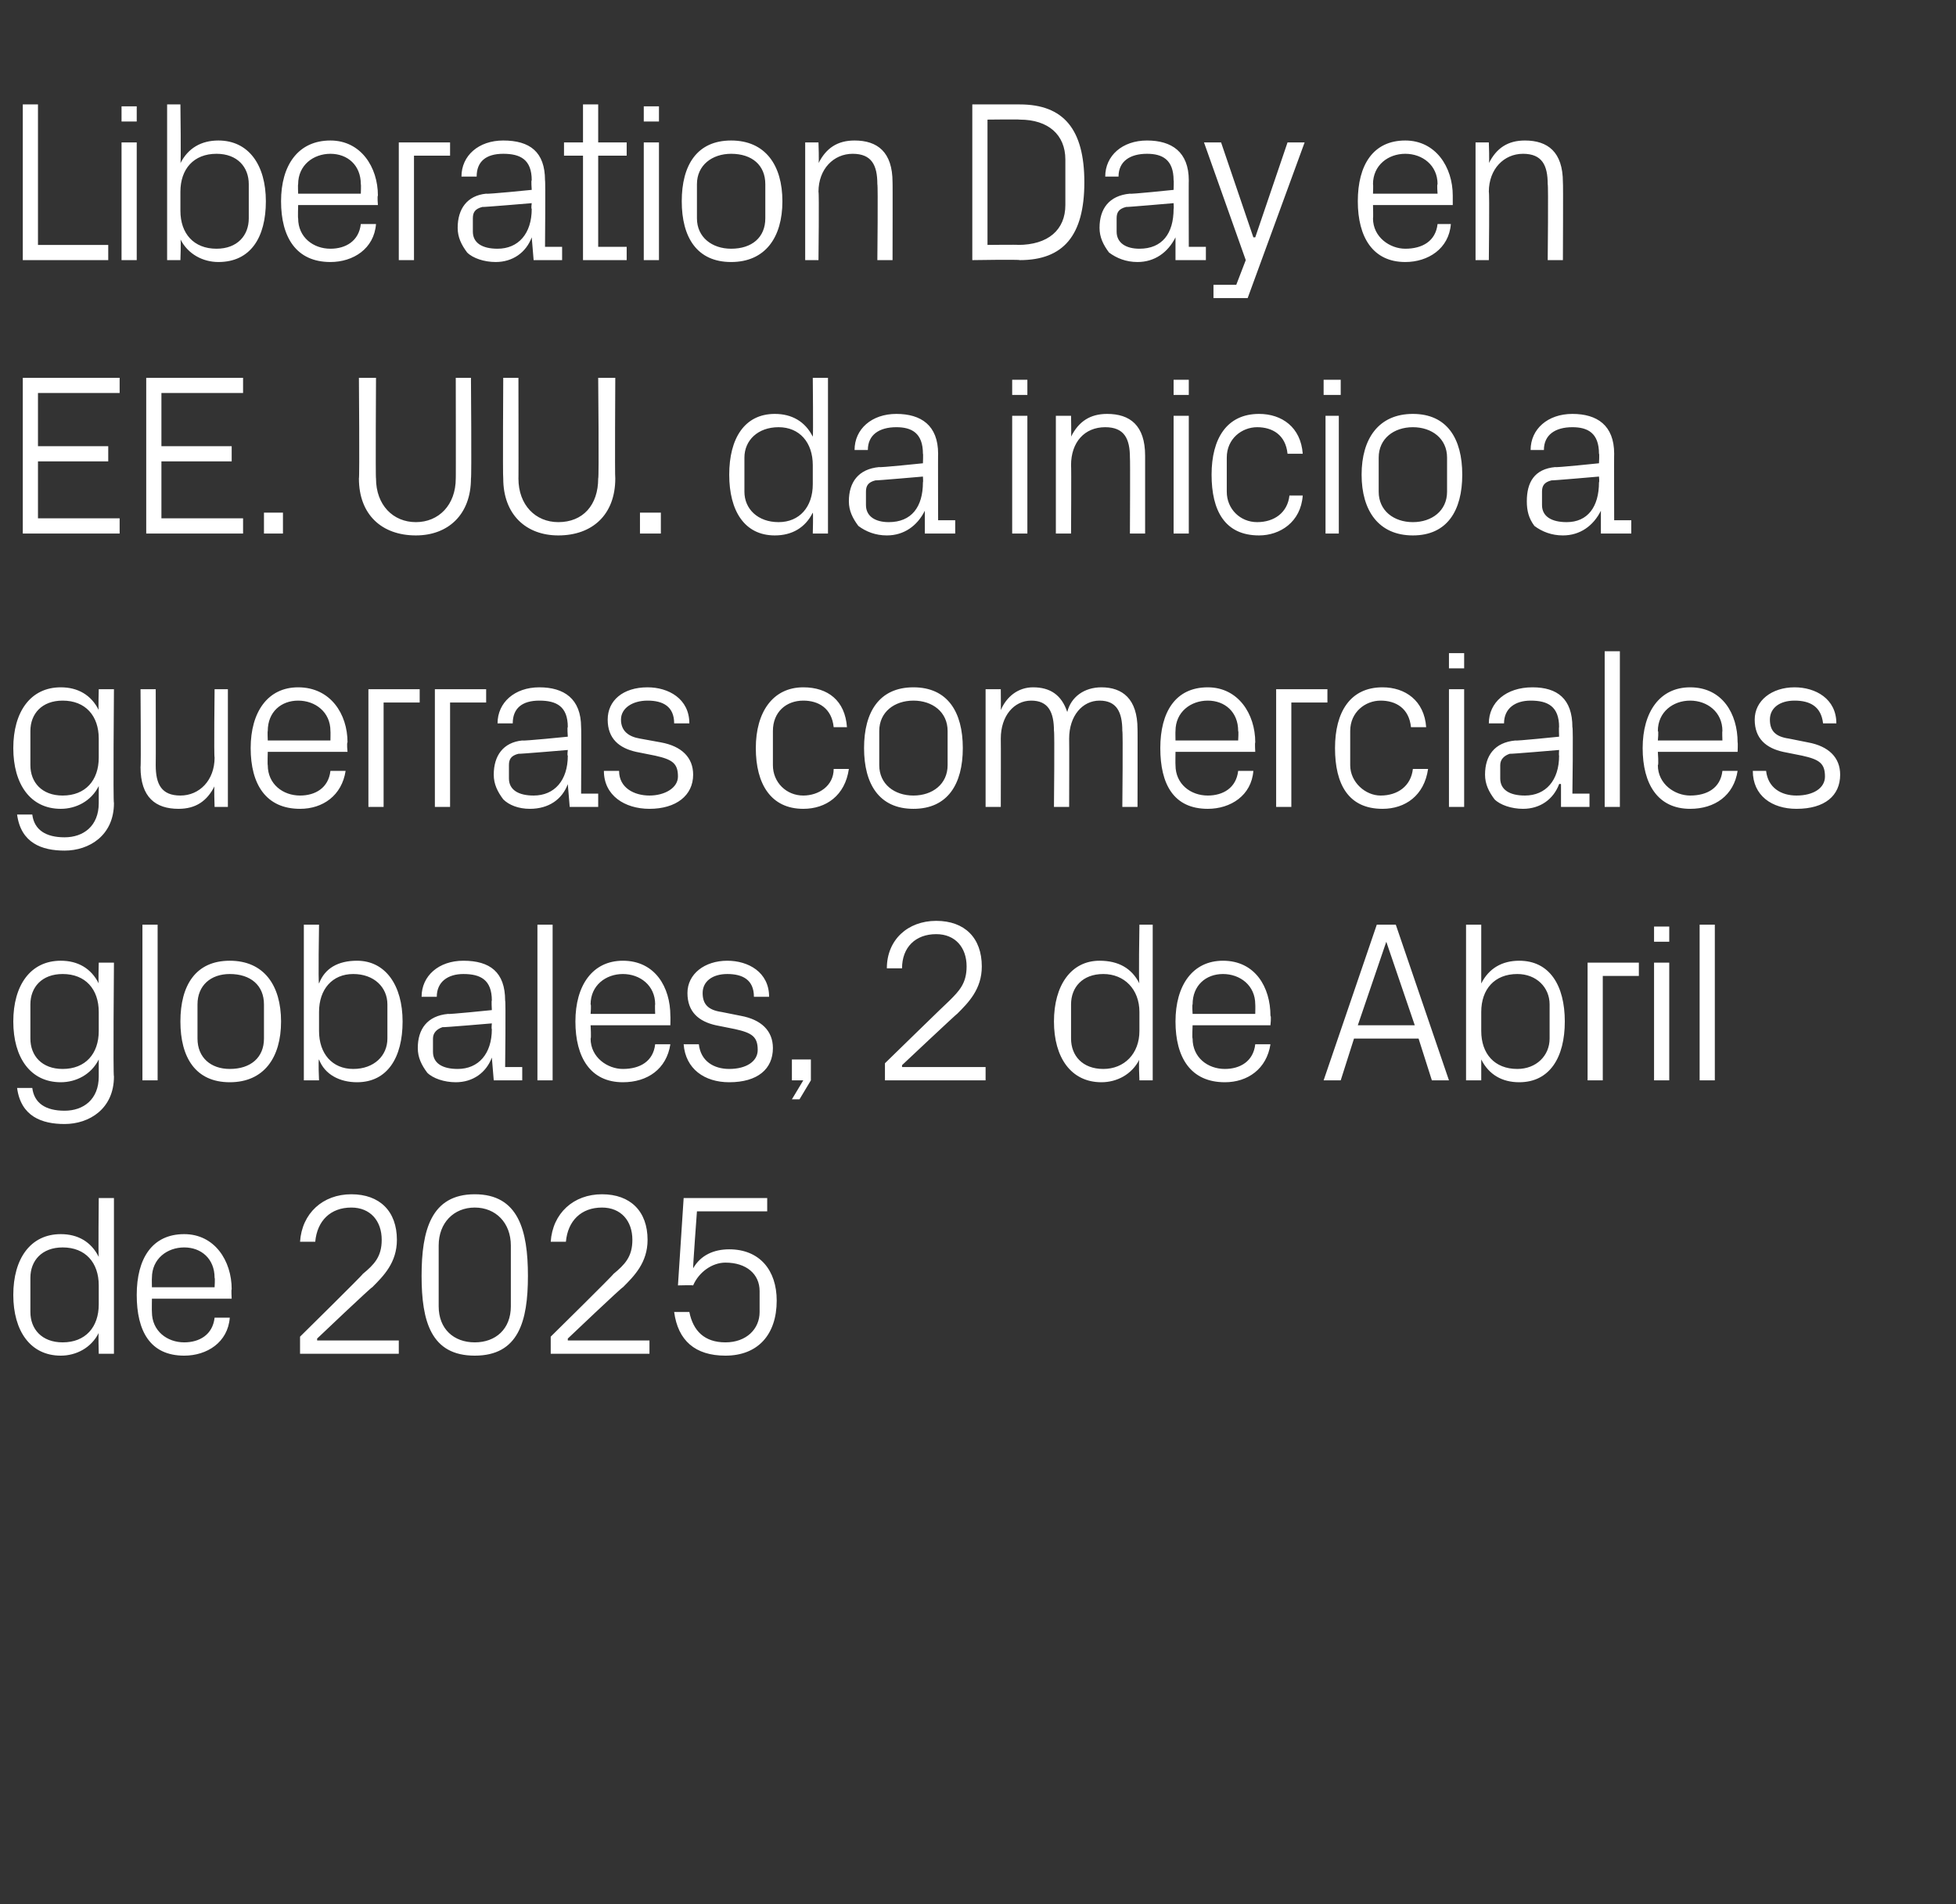
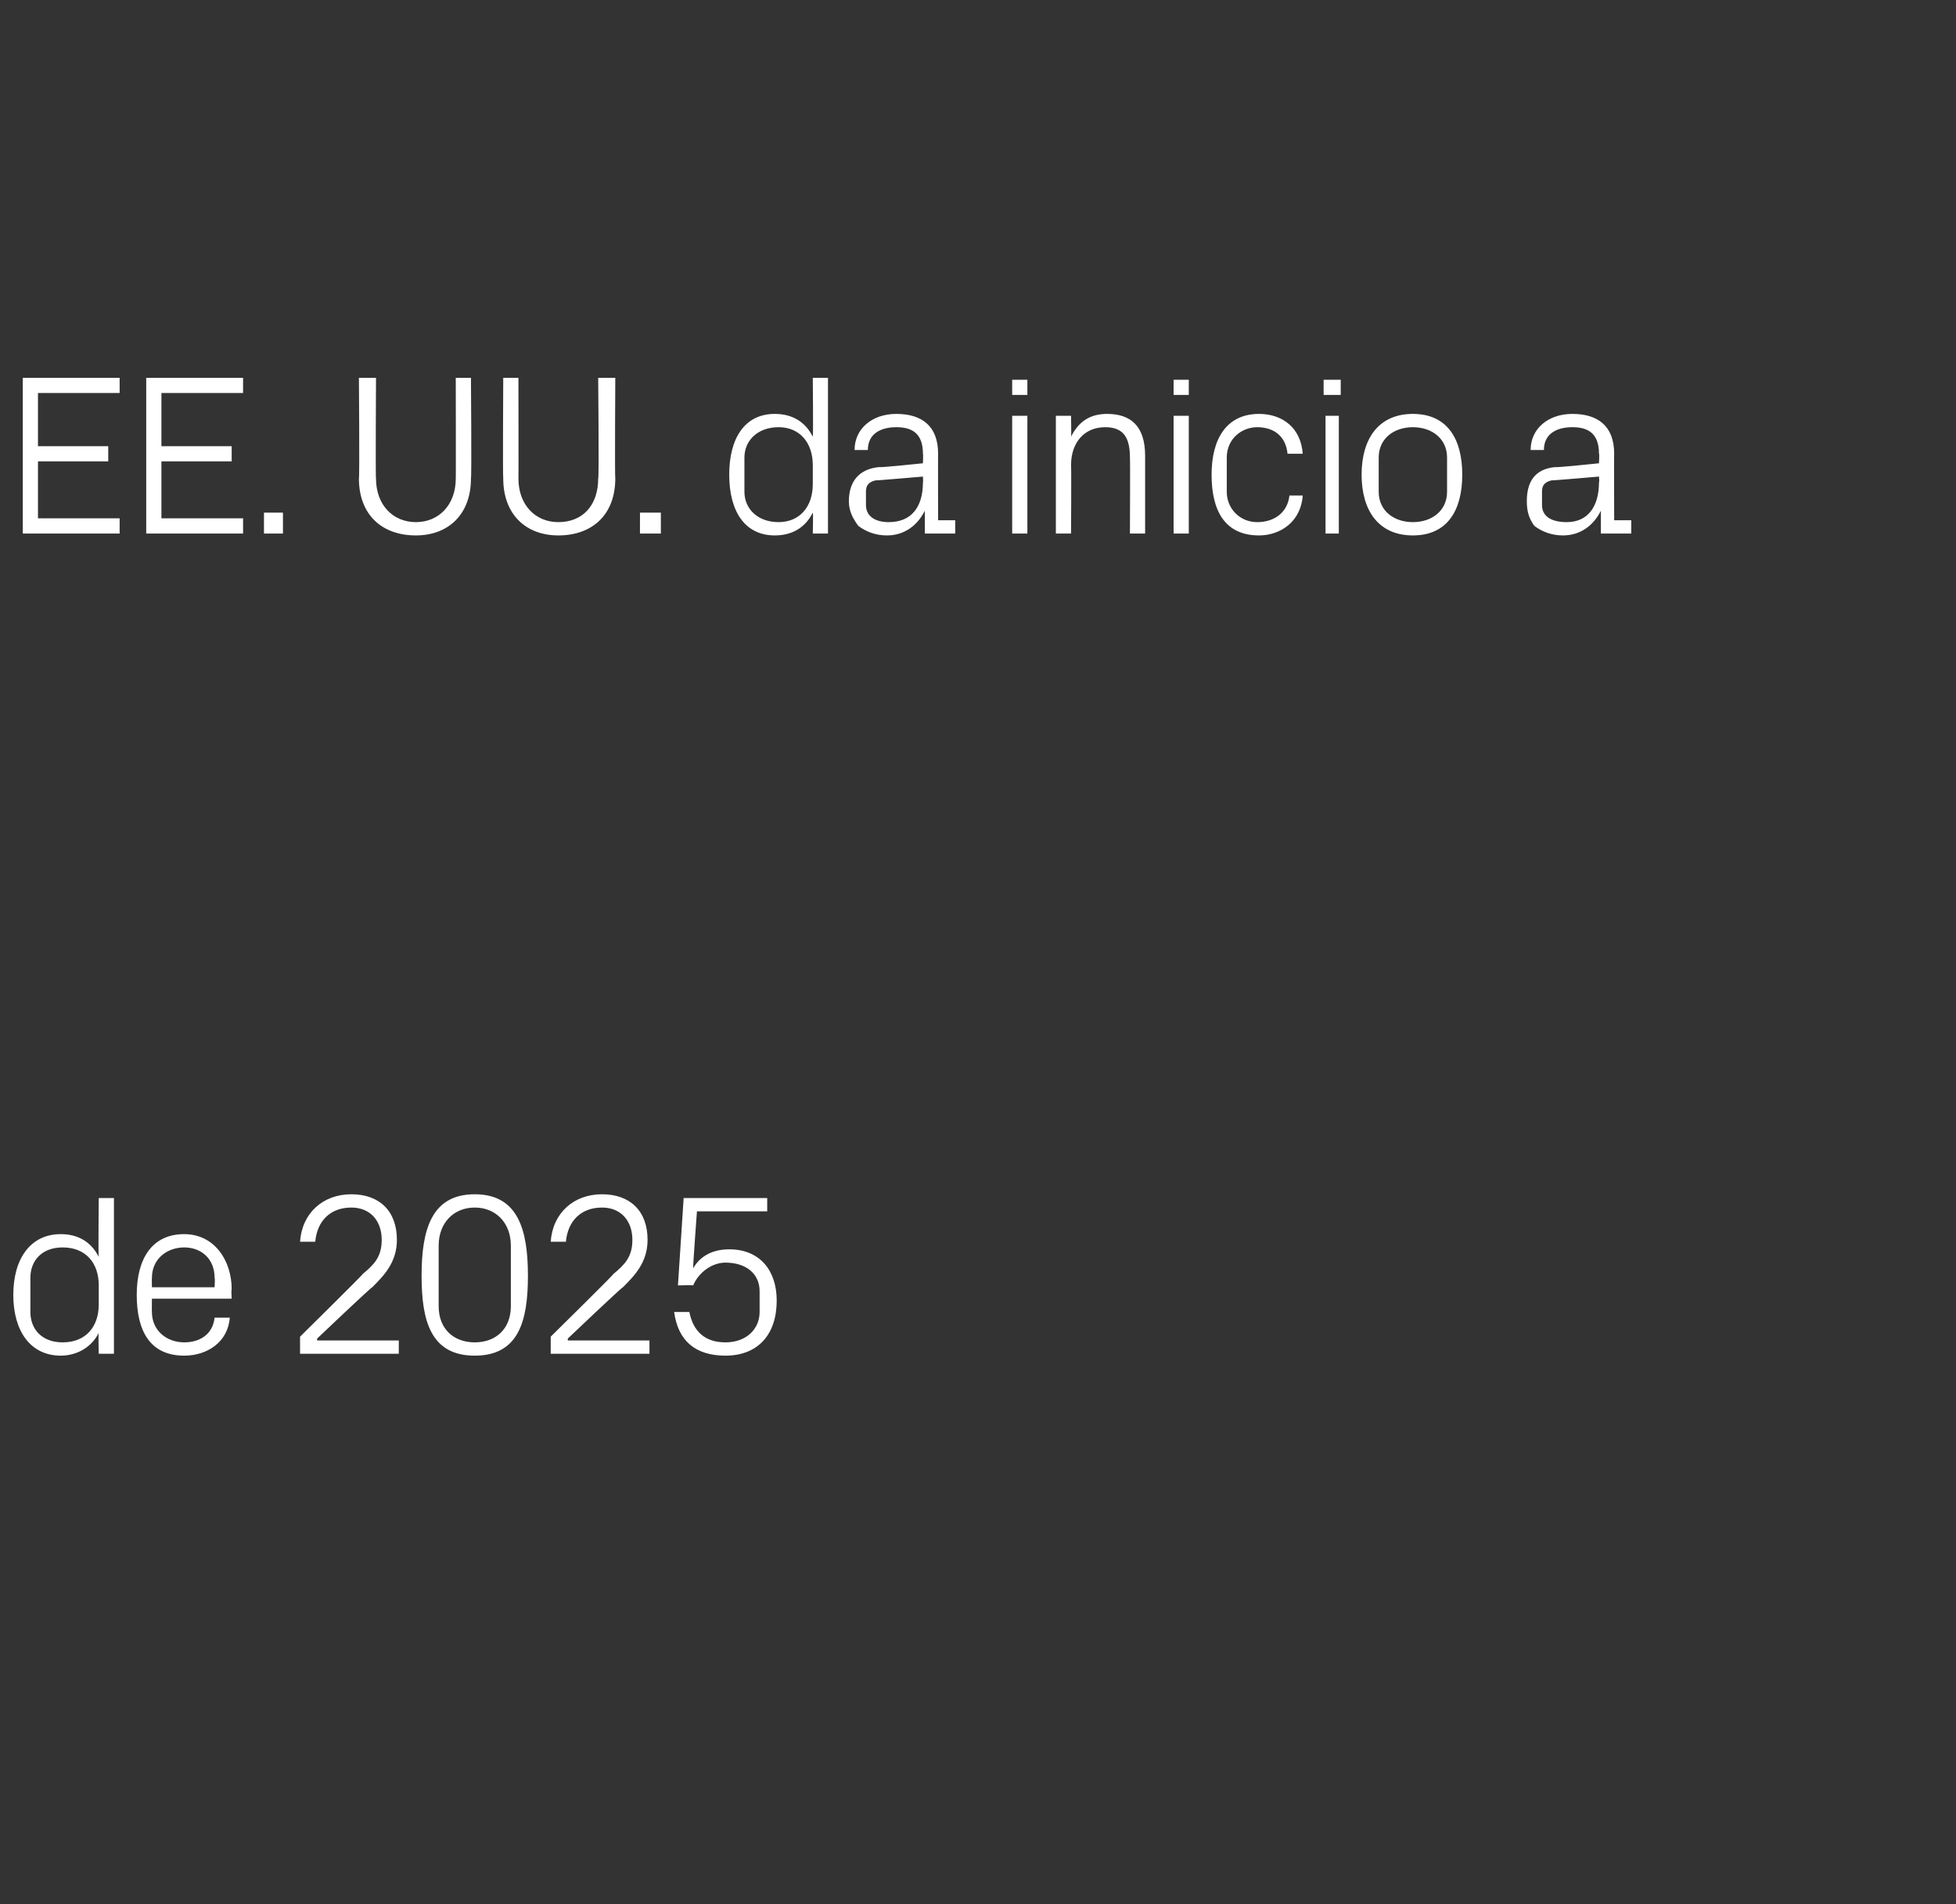
<svg xmlns="http://www.w3.org/2000/svg" version="1.1" width="103px" height="100.3px" viewBox="0 -4 103 100.3" style="top:-4px">
  <rect x="0" y="-4" width="103" height="100.3" fill="#333333" stroke="none" />
  <desc>Liberation Day en EE. UU. da inicio a guerras comerciales globales, 2 de Abril de 2025</desc>
  <defs />
  <g id="Polygon60852">
    <path d="M 5.2 63.7 C 5.2 62.5 4.5 61.7 3.3 61.7 C 2.2 61.7 1.6 62.4 1.6 63.3 C 1.6 63.3 1.6 65.1 1.6 65.1 C 1.6 66 2.2 66.7 3.3 66.7 C 4.5 66.7 5.2 65.9 5.2 64.7 C 5.2 64.7 5.2 63.7 5.2 63.7 Z M 5.2 67.3 C 5.2 67.3 5.17 66.2 5.2 66.2 C 4.8 67 4 67.4 3.2 67.4 C 1.6 67.4 0.7 66.1 0.7 64.2 C 0.7 62.3 1.6 61 3.2 61 C 4.1 61 4.8 61.4 5.2 62.2 C 5.17 62.2 5.2 59.1 5.2 59.1 L 6 59.1 L 6 67.3 L 5.2 67.3 Z M 11.3 63.3 C 11.3 62.3 10.6 61.7 9.7 61.7 C 8.8 61.7 8 62.3 8 63.3 C 7.99 63.3 8 63.8 8 63.8 L 11.3 63.8 C 11.3 63.8 11.33 63.3 11.3 63.3 Z M 12.1 65.4 C 12 66.7 10.9 67.4 9.7 67.4 C 7.9 67.4 7.2 66.1 7.2 64.2 C 7.2 62.3 8 61 9.7 61 C 11.3 61 12.2 62.4 12.2 63.9 C 12.17 63.92 12.2 64.4 12.2 64.4 L 8 64.4 C 8 64.4 7.99 65.1 8 65.1 C 8 66.1 8.8 66.7 9.7 66.7 C 10.5 66.7 11.2 66.3 11.3 65.4 C 11.3 65.4 12.1 65.4 12.1 65.4 Z M 16.7 66.6 L 21 66.6 L 21 67.3 L 15.8 67.3 L 15.8 66.4 C 15.8 66.4 19.13 63.12 19.1 63.1 C 19.7 62.6 20.1 62.2 20.1 61.3 C 20.1 60.3 19.5 59.6 18.5 59.6 C 17.4 59.6 16.7 60.3 16.6 61.4 C 16.6 61.4 15.8 61.4 15.8 61.4 C 15.9 59.9 17 58.9 18.5 58.9 C 20 58.9 20.9 59.8 20.9 61.3 C 20.9 62.5 20.2 63.2 19.6 63.8 C 19.58 63.76 16.7 66.5 16.7 66.5 L 16.7 66.6 Z M 25 67.4 C 22.7 67.4 22.2 65.6 22.2 63.2 C 22.2 60.8 22.7 58.9 25 58.9 C 27.3 58.9 27.8 60.8 27.8 63.2 C 27.8 65.6 27.3 67.4 25 67.4 Z M 26.9 61.6 C 26.9 60.4 26.1 59.6 25 59.6 C 23.9 59.6 23.1 60.4 23.1 61.6 C 23.1 61.6 23.1 64.8 23.1 64.8 C 23.1 66 23.9 66.7 25 66.7 C 26.1 66.7 26.9 66 26.9 64.8 C 26.9 64.8 26.9 61.6 26.9 61.6 Z M 29.9 66.6 L 34.2 66.6 L 34.2 67.3 L 29 67.3 L 29 66.4 C 29 66.4 32.33 63.12 32.3 63.1 C 32.9 62.6 33.3 62.2 33.3 61.3 C 33.3 60.3 32.7 59.6 31.7 59.6 C 30.6 59.6 29.9 60.3 29.8 61.4 C 29.8 61.4 29 61.4 29 61.4 C 29.1 59.9 30.2 58.9 31.7 58.9 C 33.2 58.9 34.1 59.8 34.1 61.3 C 34.1 62.5 33.4 63.2 32.8 63.8 C 32.78 63.76 29.9 66.5 29.9 66.5 L 29.9 66.6 Z M 35.7 63.7 L 36 59.1 L 40.4 59.1 L 40.4 59.8 L 36.7 59.8 C 36.7 59.8 36.48 62.78 36.5 62.8 C 36.9 62.1 37.6 61.8 38.4 61.8 C 40 61.8 40.9 62.9 40.9 64.5 C 40.9 66.3 39.9 67.4 38.2 67.4 C 36.6 67.4 35.7 66.6 35.5 65.1 C 35.5 65.1 36.3 65.1 36.3 65.1 C 36.5 66.1 37.1 66.7 38.2 66.7 C 39.3 66.7 40 66 40 65.1 C 40 65.1 40 64 40 64 C 40 63.1 39.3 62.5 38.2 62.5 C 37.5 62.5 36.8 63 36.5 63.7 C 36.47 63.68 35.7 63.7 35.7 63.7 Z " stroke="none" fill="#fff" />
  </g>
  <g id="Polygon60851">
-     <path d="M 6 52.7 C 6 54.4 4.7 55.2 3.4 55.2 C 2.2 55.2 1.1 54.8 0.9 53.3 C 0.9 53.3 1.7 53.3 1.7 53.3 C 1.8 54.1 2.4 54.5 3.4 54.5 C 4.4 54.5 5.2 53.9 5.2 52.7 C 5.2 52.7 5.2 51.8 5.2 51.8 C 4.8 52.6 4 53 3.2 53 C 1.6 53 0.7 51.7 0.7 49.8 C 0.7 47.9 1.6 46.6 3.2 46.6 C 4.1 46.6 4.8 47 5.2 47.8 C 5.17 47.8 5.2 46.7 5.2 46.7 L 6 46.7 C 6 46.7 5.95 52.68 6 52.7 Z M 5.2 49.3 C 5.2 48.1 4.5 47.3 3.3 47.3 C 2.2 47.3 1.6 48 1.6 48.9 C 1.6 48.9 1.6 50.7 1.6 50.7 C 1.6 51.6 2.2 52.3 3.3 52.3 C 4.5 52.3 5.2 51.5 5.2 50.3 C 5.2 50.3 5.2 49.3 5.2 49.3 Z M 7.5 52.9 L 7.5 44.7 L 8.3 44.7 L 8.3 52.9 L 7.5 52.9 Z M 12.1 46.6 C 13.9 46.6 14.8 47.9 14.8 49.8 C 14.8 51.7 13.9 53 12.1 53 C 10.3 53 9.5 51.7 9.5 49.8 C 9.5 47.9 10.3 46.6 12.1 46.6 Z M 13.9 48.9 C 13.9 47.9 13.2 47.3 12.1 47.3 C 11.1 47.3 10.4 47.9 10.4 48.9 C 10.4 48.9 10.4 50.7 10.4 50.7 C 10.4 51.7 11.1 52.3 12.1 52.3 C 13.2 52.3 13.9 51.7 13.9 50.7 C 13.9 50.7 13.9 48.9 13.9 48.9 Z M 16.8 50.3 C 16.8 51.5 17.5 52.3 18.6 52.3 C 19.7 52.3 20.4 51.6 20.4 50.7 C 20.4 50.7 20.4 48.9 20.4 48.9 C 20.4 48 19.7 47.3 18.6 47.3 C 17.5 47.3 16.8 48.1 16.8 49.3 C 16.8 49.3 16.8 50.3 16.8 50.3 Z M 16 52.9 L 16 44.7 L 16.8 44.7 C 16.8 44.7 16.75 47.8 16.8 47.8 C 17.1 47 17.8 46.6 18.8 46.6 C 20.3 46.6 21.2 47.9 21.2 49.8 C 21.2 51.7 20.4 53 18.8 53 C 17.9 53 17.1 52.6 16.8 51.8 C 16.75 51.8 16.8 52.9 16.8 52.9 L 16 52.9 Z M 25.9 48.7 C 25.9 47.6 25.3 47.3 24.4 47.3 C 23.6 47.3 23 47.7 23 48.5 C 23 48.5 22.2 48.5 22.2 48.5 C 22.2 47.4 23.1 46.6 24.4 46.6 C 25.8 46.6 26.6 47.2 26.6 48.7 C 26.64 48.68 26.6 52.2 26.6 52.2 L 27.5 52.2 L 27.5 52.9 L 26 52.9 L 25.9 51.7 C 25.9 51.7 25.91 51.67 25.9 51.7 C 25.6 52.5 24.9 53 24 53 C 23.4 53 22.8 52.8 22.5 52.5 C 22.2 52.1 22 51.7 22 51.2 C 22 50.2 22.5 49.5 23.6 49.4 C 23.56 49.44 25.9 49.2 25.9 49.2 C 25.9 49.2 25.87 48.66 25.9 48.7 Z M 23.3 50.1 C 23 50.2 22.8 50.4 22.8 50.7 C 22.8 50.7 22.8 51.4 22.8 51.4 C 22.8 52 23.3 52.3 24.1 52.3 C 25.2 52.3 25.9 51.5 25.9 50.2 C 25.87 50.2 25.9 49.9 25.9 49.9 C 25.9 49.9 23.33 50.12 23.3 50.1 Z M 28.3 52.9 L 28.3 44.7 L 29.1 44.7 L 29.1 52.9 L 28.3 52.9 Z M 34.5 48.9 C 34.5 47.9 33.7 47.3 32.8 47.3 C 31.9 47.3 31.1 47.9 31.1 48.9 C 31.14 48.9 31.1 49.4 31.1 49.4 L 34.5 49.4 C 34.5 49.4 34.48 48.9 34.5 48.9 Z M 35.3 51 C 35.1 52.3 34.1 53 32.8 53 C 31.1 53 30.3 51.7 30.3 49.8 C 30.3 47.9 31.2 46.6 32.8 46.6 C 34.5 46.6 35.3 48 35.3 49.5 C 35.31 49.52 35.3 50 35.3 50 L 31.1 50 C 31.1 50 31.14 50.7 31.1 50.7 C 31.1 51.7 32 52.3 32.8 52.3 C 33.7 52.3 34.4 51.9 34.5 51 C 34.5 51 35.3 51 35.3 51 Z M 39 49.5 C 40.1 49.7 40.7 50.3 40.7 51.2 C 40.7 52.3 39.9 53 38.4 53 C 37.1 53 36.1 52.3 36 51 C 36 51 36.8 51 36.8 51 C 36.9 51.9 37.6 52.3 38.4 52.3 C 39.3 52.3 39.9 51.9 39.9 51.3 C 39.9 50.6 39.6 50.4 38.7 50.2 C 38.7 50.2 37.7 50 37.7 50 C 36.8 49.8 36.2 49.3 36.2 48.3 C 36.2 47.3 37.1 46.6 38.3 46.6 C 39.4 46.6 40.5 47.2 40.5 48.5 C 40.5 48.5 39.7 48.5 39.7 48.5 C 39.7 47.6 39.1 47.3 38.3 47.3 C 37.5 47.3 37 47.7 37 48.3 C 37 48.9 37.3 49.2 38 49.3 C 38 49.3 39 49.5 39 49.5 Z M 42.7 52.9 L 42.1 53.9 L 41.7 53.9 L 42.3 52.9 L 41.7 52.9 L 41.7 51.8 L 42.7 51.8 L 42.7 52.9 Z M 47.5 52.2 L 51.9 52.2 L 51.9 52.9 L 46.6 52.9 L 46.6 52 C 46.6 52 49.96 48.72 50 48.7 C 50.5 48.2 50.9 47.8 50.9 46.9 C 50.9 45.9 50.3 45.2 49.3 45.2 C 48.2 45.2 47.5 45.9 47.5 47 C 47.5 47 46.7 47 46.7 47 C 46.7 45.5 47.8 44.5 49.3 44.5 C 50.8 44.5 51.7 45.4 51.7 46.9 C 51.7 48.1 51 48.8 50.4 49.4 C 50.41 49.36 47.5 52.1 47.5 52.1 L 47.5 52.2 Z M 60 49.3 C 60 48.1 59.2 47.3 58.1 47.3 C 57 47.3 56.4 48 56.4 48.9 C 56.4 48.9 56.4 50.7 56.4 50.7 C 56.4 51.6 57 52.3 58.1 52.3 C 59.2 52.3 60 51.5 60 50.3 C 60 50.3 60 49.3 60 49.3 Z M 60 52.9 C 60 52.9 59.95 51.8 60 51.8 C 59.6 52.6 58.8 53 58 53 C 56.4 53 55.5 51.7 55.5 49.8 C 55.5 47.9 56.4 46.6 57.9 46.6 C 58.9 46.6 59.6 47 60 47.8 C 59.95 47.8 60 44.7 60 44.7 L 60.7 44.7 L 60.7 52.9 L 60 52.9 Z M 66.1 48.9 C 66.1 47.9 65.3 47.3 64.4 47.3 C 63.5 47.3 62.8 47.9 62.8 48.9 C 62.77 48.9 62.8 49.4 62.8 49.4 L 66.1 49.4 C 66.1 49.4 66.11 48.9 66.1 48.9 Z M 66.9 51 C 66.7 52.3 65.7 53 64.5 53 C 62.7 53 61.9 51.7 61.9 49.8 C 61.9 47.9 62.8 46.6 64.4 46.6 C 66.1 46.6 66.9 48 66.9 49.5 C 66.95 49.52 66.9 50 66.9 50 L 62.8 50 C 62.8 50 62.77 50.7 62.8 50.7 C 62.8 51.7 63.6 52.3 64.5 52.3 C 65.3 52.3 66 51.9 66.1 51 C 66.1 51 66.9 51 66.9 51 Z M 74.7 50.7 L 71.3 50.7 L 70.6 52.9 L 69.7 52.9 L 72.5 44.7 L 73.5 44.7 L 76.3 52.9 L 75.4 52.9 L 74.7 50.7 Z M 73 45.6 L 71.5 50 L 74.5 50 L 73 45.6 L 73 45.6 Z M 78 50.3 C 78 51.5 78.7 52.3 79.9 52.3 C 80.9 52.3 81.6 51.6 81.6 50.7 C 81.6 50.7 81.6 48.9 81.6 48.9 C 81.6 48 80.9 47.3 79.9 47.3 C 78.7 47.3 78 48.1 78 49.3 C 78 49.3 78 50.3 78 50.3 Z M 77.2 52.9 L 77.2 44.7 L 78 44.7 C 78 44.7 78 47.8 78 47.8 C 78.4 47 79.1 46.6 80 46.6 C 81.6 46.6 82.4 47.9 82.4 49.8 C 82.4 51.7 81.6 53 80 53 C 79.1 53 78.4 52.6 78 51.8 C 78 51.8 78 52.9 78 52.9 L 77.2 52.9 Z M 83.6 46.7 L 86.3 46.7 L 86.3 47.4 L 84.4 47.4 L 84.4 52.9 L 83.6 52.9 L 83.6 46.7 Z M 87.1 52.9 L 87.1 46.7 L 87.9 46.7 L 87.9 52.9 L 87.1 52.9 Z M 87.9 45.6 L 87.1 45.6 L 87.1 44.8 L 87.9 44.8 L 87.9 45.6 Z M 89.5 52.9 L 89.5 44.7 L 90.3 44.7 L 90.3 52.9 L 89.5 52.9 Z " stroke="none" fill="#fff" />
-   </g>
+     </g>
  <g id="Polygon60850">
-     <path d="M 6 38.3 C 6 40 4.7 40.8 3.4 40.8 C 2.2 40.8 1.1 40.4 0.9 38.9 C 0.9 38.9 1.7 38.9 1.7 38.9 C 1.8 39.7 2.4 40.1 3.4 40.1 C 4.4 40.1 5.2 39.5 5.2 38.3 C 5.2 38.3 5.2 37.4 5.2 37.4 C 4.8 38.2 4 38.6 3.2 38.6 C 1.6 38.6 0.7 37.3 0.7 35.4 C 0.7 33.5 1.6 32.2 3.2 32.2 C 4.1 32.2 4.8 32.6 5.2 33.4 C 5.17 33.4 5.2 32.3 5.2 32.3 L 6 32.3 C 6 32.3 5.95 38.28 6 38.3 Z M 5.2 34.9 C 5.2 33.7 4.5 32.9 3.3 32.9 C 2.2 32.9 1.6 33.6 1.6 34.5 C 1.6 34.5 1.6 36.3 1.6 36.3 C 1.6 37.2 2.2 37.9 3.3 37.9 C 4.5 37.9 5.2 37.1 5.2 35.9 C 5.2 35.9 5.2 34.9 5.2 34.9 Z M 8.2 36.3 C 8.2 37.3 8.5 37.9 9.5 37.9 C 10.5 37.9 11.3 37.1 11.3 35.9 C 11.26 35.86 11.3 32.3 11.3 32.3 L 12 32.3 L 12 38.5 L 11.3 38.5 C 11.3 38.5 11.26 37.39 11.3 37.4 C 10.9 38.2 10.3 38.6 9.4 38.6 C 8.2 38.6 7.4 38 7.4 36.4 C 7.43 36.42 7.4 32.3 7.4 32.3 L 8.2 32.3 C 8.2 32.3 8.21 36.29 8.2 36.3 Z M 17.4 34.5 C 17.4 33.5 16.6 32.9 15.7 32.9 C 14.8 32.9 14.1 33.5 14.1 34.5 C 14.08 34.5 14.1 35 14.1 35 L 17.4 35 C 17.4 35 17.41 34.5 17.4 34.5 Z M 18.2 36.6 C 18 37.9 17 38.6 15.8 38.6 C 14 38.6 13.2 37.3 13.2 35.4 C 13.2 33.5 14.1 32.2 15.7 32.2 C 17.4 32.2 18.3 33.6 18.3 35.1 C 18.25 35.12 18.3 35.6 18.3 35.6 L 14.1 35.6 C 14.1 35.6 14.08 36.3 14.1 36.3 C 14.1 37.3 14.9 37.9 15.8 37.9 C 16.6 37.9 17.3 37.5 17.4 36.6 C 17.4 36.6 18.2 36.6 18.2 36.6 Z M 19.4 32.3 L 22.1 32.3 L 22.1 33 L 20.2 33 L 20.2 38.5 L 19.4 38.5 L 19.4 32.3 Z M 22.9 32.3 L 25.6 32.3 L 25.6 33 L 23.7 33 L 23.7 38.5 L 22.9 38.5 L 22.9 32.3 Z M 29.9 34.3 C 29.9 33.2 29.3 32.9 28.4 32.9 C 27.5 32.9 27 33.3 27 34.1 C 27 34.1 26.2 34.1 26.2 34.1 C 26.2 33 27.1 32.2 28.4 32.2 C 29.7 32.2 30.6 32.8 30.6 34.3 C 30.62 34.28 30.6 37.8 30.6 37.8 L 31.5 37.8 L 31.5 38.5 L 30 38.5 L 29.9 37.3 C 29.9 37.3 29.89 37.27 29.9 37.3 C 29.6 38.1 28.9 38.6 27.9 38.6 C 27.3 38.6 26.8 38.4 26.5 38.1 C 26.2 37.7 26 37.3 26 36.8 C 26 35.8 26.5 35.1 27.5 35 C 27.54 35.04 29.9 34.8 29.9 34.8 C 29.9 34.8 29.86 34.26 29.9 34.3 Z M 27.3 35.7 C 26.9 35.8 26.8 36 26.8 36.3 C 26.8 36.3 26.8 37 26.8 37 C 26.8 37.6 27.3 37.9 28.1 37.9 C 29.2 37.9 29.9 37.1 29.9 35.8 C 29.86 35.8 29.9 35.5 29.9 35.5 C 29.9 35.5 27.31 35.72 27.3 35.7 Z M 34.8 35.1 C 35.9 35.3 36.5 35.9 36.5 36.8 C 36.5 37.9 35.6 38.6 34.2 38.6 C 32.9 38.6 31.8 37.9 31.8 36.6 C 31.8 36.6 32.6 36.6 32.6 36.6 C 32.6 37.5 33.4 37.9 34.2 37.9 C 35 37.9 35.7 37.5 35.7 36.9 C 35.7 36.2 35.4 36 34.5 35.8 C 34.5 35.8 33.5 35.6 33.5 35.6 C 32.6 35.4 32 34.9 32 33.9 C 32 32.9 32.8 32.2 34.1 32.2 C 35.2 32.2 36.3 32.8 36.3 34.1 C 36.3 34.1 35.5 34.1 35.5 34.1 C 35.5 33.2 34.9 32.9 34.1 32.9 C 33.3 32.9 32.7 33.3 32.7 33.9 C 32.7 34.5 33.1 34.8 33.7 34.9 C 33.7 34.9 34.8 35.1 34.8 35.1 Z M 43.9 34.3 C 43.8 33.3 43.1 32.9 42.3 32.9 C 41.4 32.9 40.7 33.5 40.7 34.5 C 40.7 34.5 40.7 36.3 40.7 36.3 C 40.7 37.2 41.4 37.9 42.3 37.9 C 43.1 37.9 43.9 37.4 43.9 36.5 C 43.9 36.5 44.7 36.5 44.7 36.5 C 44.5 37.9 43.5 38.6 42.3 38.6 C 40.6 38.6 39.8 37.3 39.8 35.4 C 39.8 33.5 40.7 32.2 42.3 32.2 C 43.6 32.2 44.5 32.9 44.6 34.3 C 44.6 34.3 43.9 34.3 43.9 34.3 Z M 48.1 32.2 C 49.9 32.2 50.7 33.5 50.7 35.4 C 50.7 37.3 49.9 38.6 48.1 38.6 C 46.3 38.6 45.5 37.3 45.5 35.4 C 45.5 33.5 46.3 32.2 48.1 32.2 Z M 49.9 34.5 C 49.9 33.5 49.1 32.9 48.1 32.9 C 47.1 32.9 46.3 33.5 46.3 34.5 C 46.3 34.5 46.3 36.3 46.3 36.3 C 46.3 37.3 47.1 37.9 48.1 37.9 C 49.1 37.9 49.9 37.3 49.9 36.3 C 49.9 36.3 49.9 34.5 49.9 34.5 Z M 51.9 32.3 L 52.7 32.3 C 52.7 32.3 52.71 33.41 52.7 33.4 C 53 32.7 53.6 32.2 54.4 32.2 C 55.3 32.2 55.9 32.6 56.2 33.5 C 56.4 32.7 57.1 32.2 58 32.2 C 59.1 32.2 59.9 32.8 59.9 34.4 C 59.91 34.38 59.9 38.5 59.9 38.5 L 59.1 38.5 C 59.1 38.5 59.14 34.49 59.1 34.5 C 59.1 33.5 58.8 32.9 57.9 32.9 C 57 32.9 56.3 33.7 56.3 34.9 C 56.31 34.92 56.3 38.5 56.3 38.5 L 55.5 38.5 C 55.5 38.5 55.54 34.49 55.5 34.5 C 55.5 33.5 55.2 32.9 54.3 32.9 C 53.4 32.9 52.7 33.7 52.7 34.9 C 52.71 34.92 52.7 38.5 52.7 38.5 L 51.9 38.5 L 51.9 32.3 Z M 65.2 34.5 C 65.2 33.5 64.5 32.9 63.6 32.9 C 62.7 32.9 61.9 33.5 61.9 34.5 C 61.89 34.5 61.9 35 61.9 35 L 65.2 35 C 65.2 35 65.23 34.5 65.2 34.5 Z M 66 36.6 C 65.9 37.9 64.8 38.6 63.6 38.6 C 61.8 38.6 61.1 37.3 61.1 35.4 C 61.1 33.5 61.9 32.2 63.6 32.2 C 65.2 32.2 66.1 33.6 66.1 35.1 C 66.07 35.12 66.1 35.6 66.1 35.6 L 61.9 35.6 C 61.9 35.6 61.89 36.3 61.9 36.3 C 61.9 37.3 62.7 37.9 63.6 37.9 C 64.4 37.9 65.1 37.5 65.2 36.6 C 65.2 36.6 66 36.6 66 36.6 Z M 67.2 32.3 L 69.9 32.3 L 69.9 33 L 68 33 L 68 38.5 L 67.2 38.5 L 67.2 32.3 Z M 74.3 34.3 C 74.2 33.3 73.5 32.9 72.7 32.9 C 71.9 32.9 71.1 33.5 71.1 34.5 C 71.1 34.5 71.1 36.3 71.1 36.3 C 71.1 37.2 71.9 37.9 72.7 37.9 C 73.6 37.9 74.3 37.4 74.4 36.5 C 74.4 36.5 75.2 36.5 75.2 36.5 C 75 37.9 74 38.6 72.8 38.6 C 71 38.6 70.3 37.3 70.3 35.4 C 70.3 33.5 71.1 32.2 72.8 32.2 C 74 32.2 75 32.9 75.1 34.3 C 75.1 34.3 74.3 34.3 74.3 34.3 Z M 76.3 38.5 L 76.3 32.3 L 77.1 32.3 L 77.1 38.5 L 76.3 38.5 Z M 77.1 31.2 L 76.3 31.2 L 76.3 30.4 L 77.1 30.4 L 77.1 31.2 Z M 82.1 34.3 C 82.1 33.2 81.5 32.9 80.6 32.9 C 79.8 32.9 79.2 33.3 79.2 34.1 C 79.2 34.1 78.4 34.1 78.4 34.1 C 78.4 33 79.3 32.2 80.7 32.2 C 82 32.2 82.8 32.8 82.8 34.3 C 82.85 34.28 82.8 37.8 82.8 37.8 L 83.7 37.8 L 83.7 38.5 L 82.2 38.5 L 82.2 37.3 C 82.2 37.3 82.12 37.27 82.1 37.3 C 81.8 38.1 81.1 38.6 80.2 38.6 C 79.6 38.6 79 38.4 78.7 38.1 C 78.4 37.7 78.2 37.3 78.2 36.8 C 78.2 35.8 78.7 35.1 79.8 35 C 79.76 35.04 82.1 34.8 82.1 34.8 C 82.1 34.8 82.08 34.26 82.1 34.3 Z M 79.5 35.7 C 79.2 35.8 79 36 79 36.3 C 79 36.3 79 37 79 37 C 79 37.6 79.5 37.9 80.3 37.9 C 81.4 37.9 82.1 37.1 82.1 35.8 C 82.08 35.8 82.1 35.5 82.1 35.5 C 82.1 35.5 79.53 35.72 79.5 35.7 Z M 84.5 38.5 L 84.5 30.3 L 85.3 30.3 L 85.3 38.5 L 84.5 38.5 Z M 90.7 34.5 C 90.7 33.5 89.9 32.9 89 32.9 C 88.1 32.9 87.3 33.5 87.3 34.5 C 87.35 34.5 87.3 35 87.3 35 L 90.7 35 C 90.7 35 90.68 34.5 90.7 34.5 Z M 91.5 36.6 C 91.3 37.9 90.3 38.6 89 38.6 C 87.3 38.6 86.5 37.3 86.5 35.4 C 86.5 33.5 87.4 32.2 89 32.2 C 90.7 32.2 91.5 33.6 91.5 35.1 C 91.52 35.12 91.5 35.6 91.5 35.6 L 87.3 35.6 C 87.3 35.6 87.35 36.3 87.3 36.3 C 87.3 37.3 88.2 37.9 89 37.9 C 89.9 37.9 90.6 37.5 90.7 36.6 C 90.7 36.6 91.5 36.6 91.5 36.6 Z M 95.2 35.1 C 96.3 35.3 96.9 35.9 96.9 36.8 C 96.9 37.9 96.1 38.6 94.6 38.6 C 93.3 38.6 92.3 37.9 92.3 36.6 C 92.3 36.6 93 36.6 93 36.6 C 93.1 37.5 93.8 37.9 94.6 37.9 C 95.5 37.9 96.1 37.5 96.1 36.9 C 96.1 36.2 95.8 36 94.9 35.8 C 94.9 35.8 93.9 35.6 93.9 35.6 C 93 35.4 92.4 34.9 92.4 33.9 C 92.4 32.9 93.3 32.2 94.5 32.2 C 95.6 32.2 96.7 32.8 96.7 34.1 C 96.7 34.1 96 34.1 96 34.1 C 95.9 33.2 95.3 32.9 94.5 32.9 C 93.7 32.9 93.2 33.3 93.2 33.9 C 93.2 34.5 93.5 34.8 94.2 34.9 C 94.2 34.9 95.2 35.1 95.2 35.1 Z " stroke="none" fill="#fff" />
-   </g>
+     </g>
  <g id="Polygon60849">
    <path d="M 1.2 15.9 L 6.3 15.9 L 6.3 16.7 L 2 16.7 L 2 19.5 L 5.7 19.5 L 5.7 20.3 L 2 20.3 L 2 23.3 L 6.3 23.3 L 6.3 24.1 L 1.2 24.1 L 1.2 15.9 Z M 7.7 15.9 L 12.8 15.9 L 12.8 16.7 L 8.5 16.7 L 8.5 19.5 L 12.2 19.5 L 12.2 20.3 L 8.5 20.3 L 8.5 23.3 L 12.8 23.3 L 12.8 24.1 L 7.7 24.1 L 7.7 15.9 Z M 14.9 24.1 L 13.9 24.1 L 13.9 23 L 14.9 23 L 14.9 24.1 Z M 24 15.9 L 24.8 15.9 C 24.8 15.9 24.84 21.16 24.8 21.2 C 24.8 23.1 23.6 24.2 21.9 24.2 C 20.1 24.2 18.9 23.1 18.9 21.2 C 18.94 21.16 18.9 15.9 18.9 15.9 L 19.8 15.9 C 19.8 15.9 19.77 21.24 19.8 21.2 C 19.8 22.6 20.7 23.5 21.9 23.5 C 23.1 23.5 24 22.6 24 21.2 C 24.01 21.24 24 15.9 24 15.9 Z M 31.5 15.9 L 32.4 15.9 C 32.4 15.9 32.37 21.16 32.4 21.2 C 32.4 23.1 31.2 24.2 29.4 24.2 C 27.7 24.2 26.5 23.1 26.5 21.2 C 26.47 21.16 26.5 15.9 26.5 15.9 L 27.3 15.9 C 27.3 15.9 27.31 21.24 27.3 21.2 C 27.3 22.6 28.2 23.5 29.4 23.5 C 30.7 23.5 31.5 22.6 31.5 21.2 C 31.55 21.24 31.5 15.9 31.5 15.9 Z M 34.8 24.1 L 33.7 24.1 L 33.7 23 L 34.8 23 L 34.8 24.1 Z M 42.8 20.5 C 42.8 19.3 42.1 18.5 41 18.5 C 39.9 18.5 39.2 19.2 39.2 20.1 C 39.2 20.1 39.2 21.9 39.2 21.9 C 39.2 22.8 39.9 23.5 41 23.5 C 42.1 23.5 42.8 22.7 42.8 21.5 C 42.8 21.5 42.8 20.5 42.8 20.5 Z M 42.8 24.1 C 42.8 24.1 42.83 23 42.8 23 C 42.4 23.8 41.7 24.2 40.8 24.2 C 39.2 24.2 38.4 22.9 38.4 21 C 38.4 19.1 39.2 17.8 40.8 17.8 C 41.7 17.8 42.4 18.2 42.8 19 C 42.83 19 42.8 15.9 42.8 15.9 L 43.6 15.9 L 43.6 24.1 L 42.8 24.1 Z M 48.6 19.9 C 48.6 18.8 48 18.5 47.2 18.5 C 46.3 18.5 45.7 18.9 45.7 19.7 C 45.7 19.7 45 19.7 45 19.7 C 45 18.6 45.9 17.8 47.2 17.8 C 48.5 17.8 49.4 18.4 49.4 19.9 C 49.39 19.88 49.4 23.4 49.4 23.4 L 50.3 23.4 L 50.3 24.1 L 48.7 24.1 L 48.7 22.9 C 48.7 22.9 48.66 22.87 48.7 22.9 C 48.3 23.7 47.6 24.2 46.7 24.2 C 46.1 24.2 45.6 24 45.2 23.7 C 44.9 23.3 44.7 22.9 44.7 22.4 C 44.7 21.4 45.2 20.7 46.3 20.6 C 46.31 20.64 48.6 20.4 48.6 20.4 C 48.6 20.4 48.62 19.86 48.6 19.9 Z M 46.1 21.3 C 45.7 21.4 45.6 21.6 45.6 21.9 C 45.6 21.9 45.6 22.6 45.6 22.6 C 45.6 23.2 46.1 23.5 46.8 23.5 C 48 23.5 48.6 22.7 48.6 21.4 C 48.62 21.4 48.6 21.1 48.6 21.1 C 48.6 21.1 46.08 21.32 46.1 21.3 Z M 53.3 24.1 L 53.3 17.9 L 54.1 17.9 L 54.1 24.1 L 53.3 24.1 Z M 54.1 16.8 L 53.3 16.8 L 53.3 16 L 54.1 16 L 54.1 16.8 Z M 59.5 20.1 C 59.5 19.1 59.2 18.5 58.2 18.5 C 57.1 18.5 56.4 19.3 56.4 20.5 C 56.42 20.54 56.4 24.1 56.4 24.1 L 55.6 24.1 L 55.6 17.9 L 56.4 17.9 C 56.4 17.9 56.42 19.01 56.4 19 C 56.8 18.2 57.4 17.8 58.3 17.8 C 59.5 17.8 60.3 18.4 60.3 20 C 60.3 19.98 60.3 24.1 60.3 24.1 L 59.5 24.1 C 59.5 24.1 59.52 20.12 59.5 20.1 Z M 61.8 24.1 L 61.8 17.9 L 62.6 17.9 L 62.6 24.1 L 61.8 24.1 Z M 62.6 16.8 L 61.8 16.8 L 61.8 16 L 62.6 16 L 62.6 16.8 Z M 67.8 19.9 C 67.7 18.9 67 18.5 66.2 18.5 C 65.4 18.5 64.6 19.1 64.6 20.1 C 64.6 20.1 64.6 21.9 64.6 21.9 C 64.6 22.8 65.3 23.5 66.2 23.5 C 67.1 23.5 67.8 23 67.9 22.1 C 67.9 22.1 68.6 22.1 68.6 22.1 C 68.5 23.5 67.4 24.2 66.3 24.2 C 64.5 24.2 63.8 22.9 63.8 21 C 63.8 19.1 64.6 17.8 66.3 17.8 C 67.5 17.8 68.5 18.5 68.6 19.9 C 68.6 19.9 67.8 19.9 67.8 19.9 Z M 69.8 24.1 L 69.8 17.9 L 70.5 17.9 L 70.5 24.1 L 69.8 24.1 Z M 70.6 16.8 L 69.7 16.8 L 69.7 16 L 70.6 16 L 70.6 16.8 Z M 74.4 17.8 C 76.2 17.8 77 19.1 77 21 C 77 22.9 76.2 24.2 74.4 24.2 C 72.6 24.2 71.7 22.9 71.7 21 C 71.7 19.1 72.6 17.8 74.4 17.8 Z M 76.2 20.1 C 76.2 19.1 75.4 18.5 74.4 18.5 C 73.4 18.5 72.6 19.1 72.6 20.1 C 72.6 20.1 72.6 21.9 72.6 21.9 C 72.6 22.9 73.4 23.5 74.4 23.5 C 75.4 23.5 76.2 22.9 76.2 21.9 C 76.2 21.9 76.2 20.1 76.2 20.1 Z M 84.2 19.9 C 84.2 18.8 83.6 18.5 82.8 18.5 C 81.9 18.5 81.3 18.9 81.3 19.7 C 81.3 19.7 80.6 19.7 80.6 19.7 C 80.6 18.6 81.5 17.8 82.8 17.8 C 84.1 17.8 85 18.4 85 19.9 C 84.99 19.88 85 23.4 85 23.4 L 85.9 23.4 L 85.9 24.1 L 84.3 24.1 L 84.3 22.9 C 84.3 22.9 84.26 22.87 84.3 22.9 C 83.9 23.7 83.2 24.2 82.3 24.2 C 81.7 24.2 81.2 24 80.8 23.7 C 80.5 23.3 80.4 22.9 80.4 22.4 C 80.4 21.4 80.8 20.7 81.9 20.6 C 81.91 20.64 84.2 20.4 84.2 20.4 C 84.2 20.4 84.23 19.86 84.2 19.9 Z M 81.7 21.3 C 81.3 21.4 81.2 21.6 81.2 21.9 C 81.2 21.9 81.2 22.6 81.2 22.6 C 81.2 23.2 81.7 23.5 82.5 23.5 C 83.6 23.5 84.2 22.7 84.2 21.4 C 84.23 21.4 84.2 21.1 84.2 21.1 C 84.2 21.1 81.68 21.32 81.7 21.3 Z " stroke="none" fill="#fff" />
  </g>
  <g id="Polygon60848">
-     <path d="M 1.2 1.5 L 2 1.5 L 2 8.9 L 5.7 8.9 L 5.7 9.7 L 1.2 9.7 L 1.2 1.5 Z M 6.4 9.7 L 6.4 3.5 L 7.2 3.5 L 7.2 9.7 L 6.4 9.7 Z M 7.2 2.4 L 6.4 2.4 L 6.4 1.6 L 7.2 1.6 L 7.2 2.4 Z M 9.5 7.1 C 9.5 8.3 10.2 9.1 11.4 9.1 C 12.5 9.1 13.1 8.4 13.1 7.5 C 13.1 7.5 13.1 5.7 13.1 5.7 C 13.1 4.8 12.5 4.1 11.4 4.1 C 10.2 4.1 9.5 4.9 9.5 6.1 C 9.5 6.1 9.5 7.1 9.5 7.1 Z M 8.8 9.7 L 8.8 1.5 L 9.5 1.5 C 9.5 1.5 9.54 4.6 9.5 4.6 C 9.9 3.8 10.6 3.4 11.5 3.4 C 13.1 3.4 14 4.7 14 6.6 C 14 8.5 13.2 9.8 11.5 9.8 C 10.7 9.8 9.9 9.4 9.5 8.6 C 9.54 8.6 9.5 9.7 9.5 9.7 L 8.8 9.7 Z M 19 5.7 C 19 4.7 18.3 4.1 17.4 4.1 C 16.5 4.1 15.7 4.7 15.7 5.7 C 15.68 5.7 15.7 6.2 15.7 6.2 L 19 6.2 C 19 6.2 19.02 5.7 19 5.7 Z M 19.8 7.8 C 19.7 9.1 18.6 9.8 17.4 9.8 C 15.6 9.8 14.8 8.5 14.8 6.6 C 14.8 4.7 15.7 3.4 17.4 3.4 C 19 3.4 19.9 4.8 19.9 6.3 C 19.86 6.32 19.9 6.8 19.9 6.8 L 15.7 6.8 C 15.7 6.8 15.68 7.5 15.7 7.5 C 15.7 8.5 16.5 9.1 17.4 9.1 C 18.2 9.1 18.9 8.7 19 7.8 C 19 7.8 19.8 7.8 19.8 7.8 Z M 21 3.5 L 23.7 3.5 L 23.7 4.2 L 21.8 4.2 L 21.8 9.7 L 21 9.7 L 21 3.5 Z M 28 5.5 C 28 4.4 27.4 4.1 26.5 4.1 C 25.6 4.1 25.1 4.5 25.1 5.3 C 25.1 5.3 24.3 5.3 24.3 5.3 C 24.3 4.2 25.2 3.4 26.5 3.4 C 27.9 3.4 28.7 4 28.7 5.5 C 28.73 5.48 28.7 9 28.7 9 L 29.6 9 L 29.6 9.7 L 28.1 9.7 L 28 8.5 C 28 8.5 28 8.47 28 8.5 C 27.7 9.3 27 9.8 26.1 9.8 C 25.5 9.8 24.9 9.6 24.6 9.3 C 24.3 8.9 24.1 8.5 24.1 8 C 24.1 7 24.6 6.3 25.6 6.2 C 25.64 6.24 28 6 28 6 C 28 6 27.96 5.46 28 5.5 Z M 25.4 6.9 C 25 7 24.9 7.2 24.9 7.5 C 24.9 7.5 24.9 8.2 24.9 8.2 C 24.9 8.8 25.4 9.1 26.2 9.1 C 27.3 9.1 28 8.3 28 7 C 27.96 7 28 6.7 28 6.7 C 28 6.7 25.41 6.92 25.4 6.9 Z M 31.5 9 L 33 9 L 33 9.7 L 30.7 9.7 L 30.7 4.2 L 29.7 4.2 L 29.7 3.5 L 30.7 3.5 L 30.7 1.5 L 31.5 1.5 L 31.5 3.5 L 33 3.5 L 33 4.2 L 31.5 4.2 L 31.5 9 Z M 33.9 9.7 L 33.9 3.5 L 34.7 3.5 L 34.7 9.7 L 33.9 9.7 Z M 34.7 2.4 L 33.9 2.4 L 33.9 1.6 L 34.7 1.6 L 34.7 2.4 Z M 38.5 3.4 C 40.3 3.4 41.2 4.7 41.2 6.6 C 41.2 8.5 40.3 9.8 38.5 9.8 C 36.7 9.8 35.9 8.5 35.9 6.6 C 35.9 4.7 36.7 3.4 38.5 3.4 Z M 40.3 5.7 C 40.3 4.7 39.6 4.1 38.5 4.1 C 37.5 4.1 36.7 4.7 36.7 5.7 C 36.7 5.7 36.7 7.5 36.7 7.5 C 36.7 8.5 37.5 9.1 38.5 9.1 C 39.6 9.1 40.3 8.5 40.3 7.5 C 40.3 7.5 40.3 5.7 40.3 5.7 Z M 46.2 5.7 C 46.2 4.7 45.9 4.1 44.9 4.1 C 43.9 4.1 43.1 4.9 43.1 6.1 C 43.14 6.14 43.1 9.7 43.1 9.7 L 42.4 9.7 L 42.4 3.5 L 43.1 3.5 C 43.1 3.5 43.14 4.61 43.1 4.6 C 43.5 3.8 44.1 3.4 45 3.4 C 46.2 3.4 47 4 47 5.6 C 47.01 5.58 47 9.7 47 9.7 L 46.2 9.7 C 46.2 9.7 46.24 5.72 46.2 5.7 Z M 53.7 1.5 C 56 1.5 57.1 2.8 57.1 5.6 C 57.1 8.4 56 9.7 53.7 9.7 C 53.67 9.66 51.2 9.7 51.2 9.7 L 51.2 1.5 C 51.2 1.5 53.67 1.5 53.7 1.5 Z M 52 2.3 L 52 8.9 C 52 8.9 53.64 8.88 53.6 8.9 C 55.2 8.9 56.1 8.1 56.1 6.8 C 56.1 6.8 56.1 4.4 56.1 4.4 C 56.1 3.1 55.2 2.3 53.7 2.3 C 53.65 2.28 52 2.3 52 2.3 Z M 61.8 5.5 C 61.8 4.4 61.2 4.1 60.4 4.1 C 59.5 4.1 58.9 4.5 58.9 5.3 C 58.9 5.3 58.2 5.3 58.2 5.3 C 58.2 4.2 59.1 3.4 60.4 3.4 C 61.7 3.4 62.6 4 62.6 5.5 C 62.59 5.48 62.6 9 62.6 9 L 63.5 9 L 63.5 9.7 L 61.9 9.7 L 61.9 8.5 C 61.9 8.5 61.86 8.47 61.9 8.5 C 61.5 9.3 60.8 9.8 59.9 9.8 C 59.3 9.8 58.8 9.6 58.4 9.3 C 58.1 8.9 57.9 8.5 57.9 8 C 57.9 7 58.4 6.3 59.5 6.2 C 59.51 6.24 61.8 6 61.8 6 C 61.8 6 61.82 5.46 61.8 5.5 Z M 59.3 6.9 C 58.9 7 58.8 7.2 58.8 7.5 C 58.8 7.5 58.8 8.2 58.8 8.2 C 58.8 8.8 59.3 9.1 60 9.1 C 61.2 9.1 61.8 8.3 61.8 7 C 61.82 7 61.8 6.7 61.8 6.7 C 61.8 6.7 59.28 6.92 59.3 6.9 Z M 66.1 8.5 L 67.8 3.5 L 68.7 3.5 L 65.7 11.7 L 63.9 11.7 L 63.9 11 L 65.1 11 L 65.6 9.7 L 63.4 3.5 L 64.3 3.5 L 66 8.5 L 66.1 8.5 Z M 75.7 5.7 C 75.7 4.7 74.9 4.1 74 4.1 C 73.1 4.1 72.3 4.7 72.3 5.7 C 72.32 5.7 72.3 6.2 72.3 6.2 L 75.7 6.2 C 75.7 6.2 75.66 5.7 75.7 5.7 Z M 76.4 7.8 C 76.3 9.1 75.2 9.8 74 9.8 C 72.3 9.8 71.5 8.5 71.5 6.6 C 71.5 4.7 72.3 3.4 74 3.4 C 75.6 3.4 76.5 4.8 76.5 6.3 C 76.5 6.32 76.5 6.8 76.5 6.8 L 72.3 6.8 C 72.3 6.8 72.32 7.5 72.3 7.5 C 72.3 8.5 73.2 9.1 74 9.1 C 74.9 9.1 75.6 8.7 75.7 7.8 C 75.7 7.8 76.4 7.8 76.4 7.8 Z M 81.5 5.7 C 81.5 4.7 81.2 4.1 80.2 4.1 C 79.2 4.1 78.4 4.9 78.4 6.1 C 78.44 6.14 78.4 9.7 78.4 9.7 L 77.7 9.7 L 77.7 3.5 L 78.4 3.5 C 78.4 3.5 78.44 4.61 78.4 4.6 C 78.8 3.8 79.4 3.4 80.3 3.4 C 81.5 3.4 82.3 4 82.3 5.6 C 82.32 5.58 82.3 9.7 82.3 9.7 L 81.5 9.7 C 81.5 9.7 81.54 5.72 81.5 5.7 Z " stroke="none" fill="#fff" />
-   </g>
+     </g>
</svg>